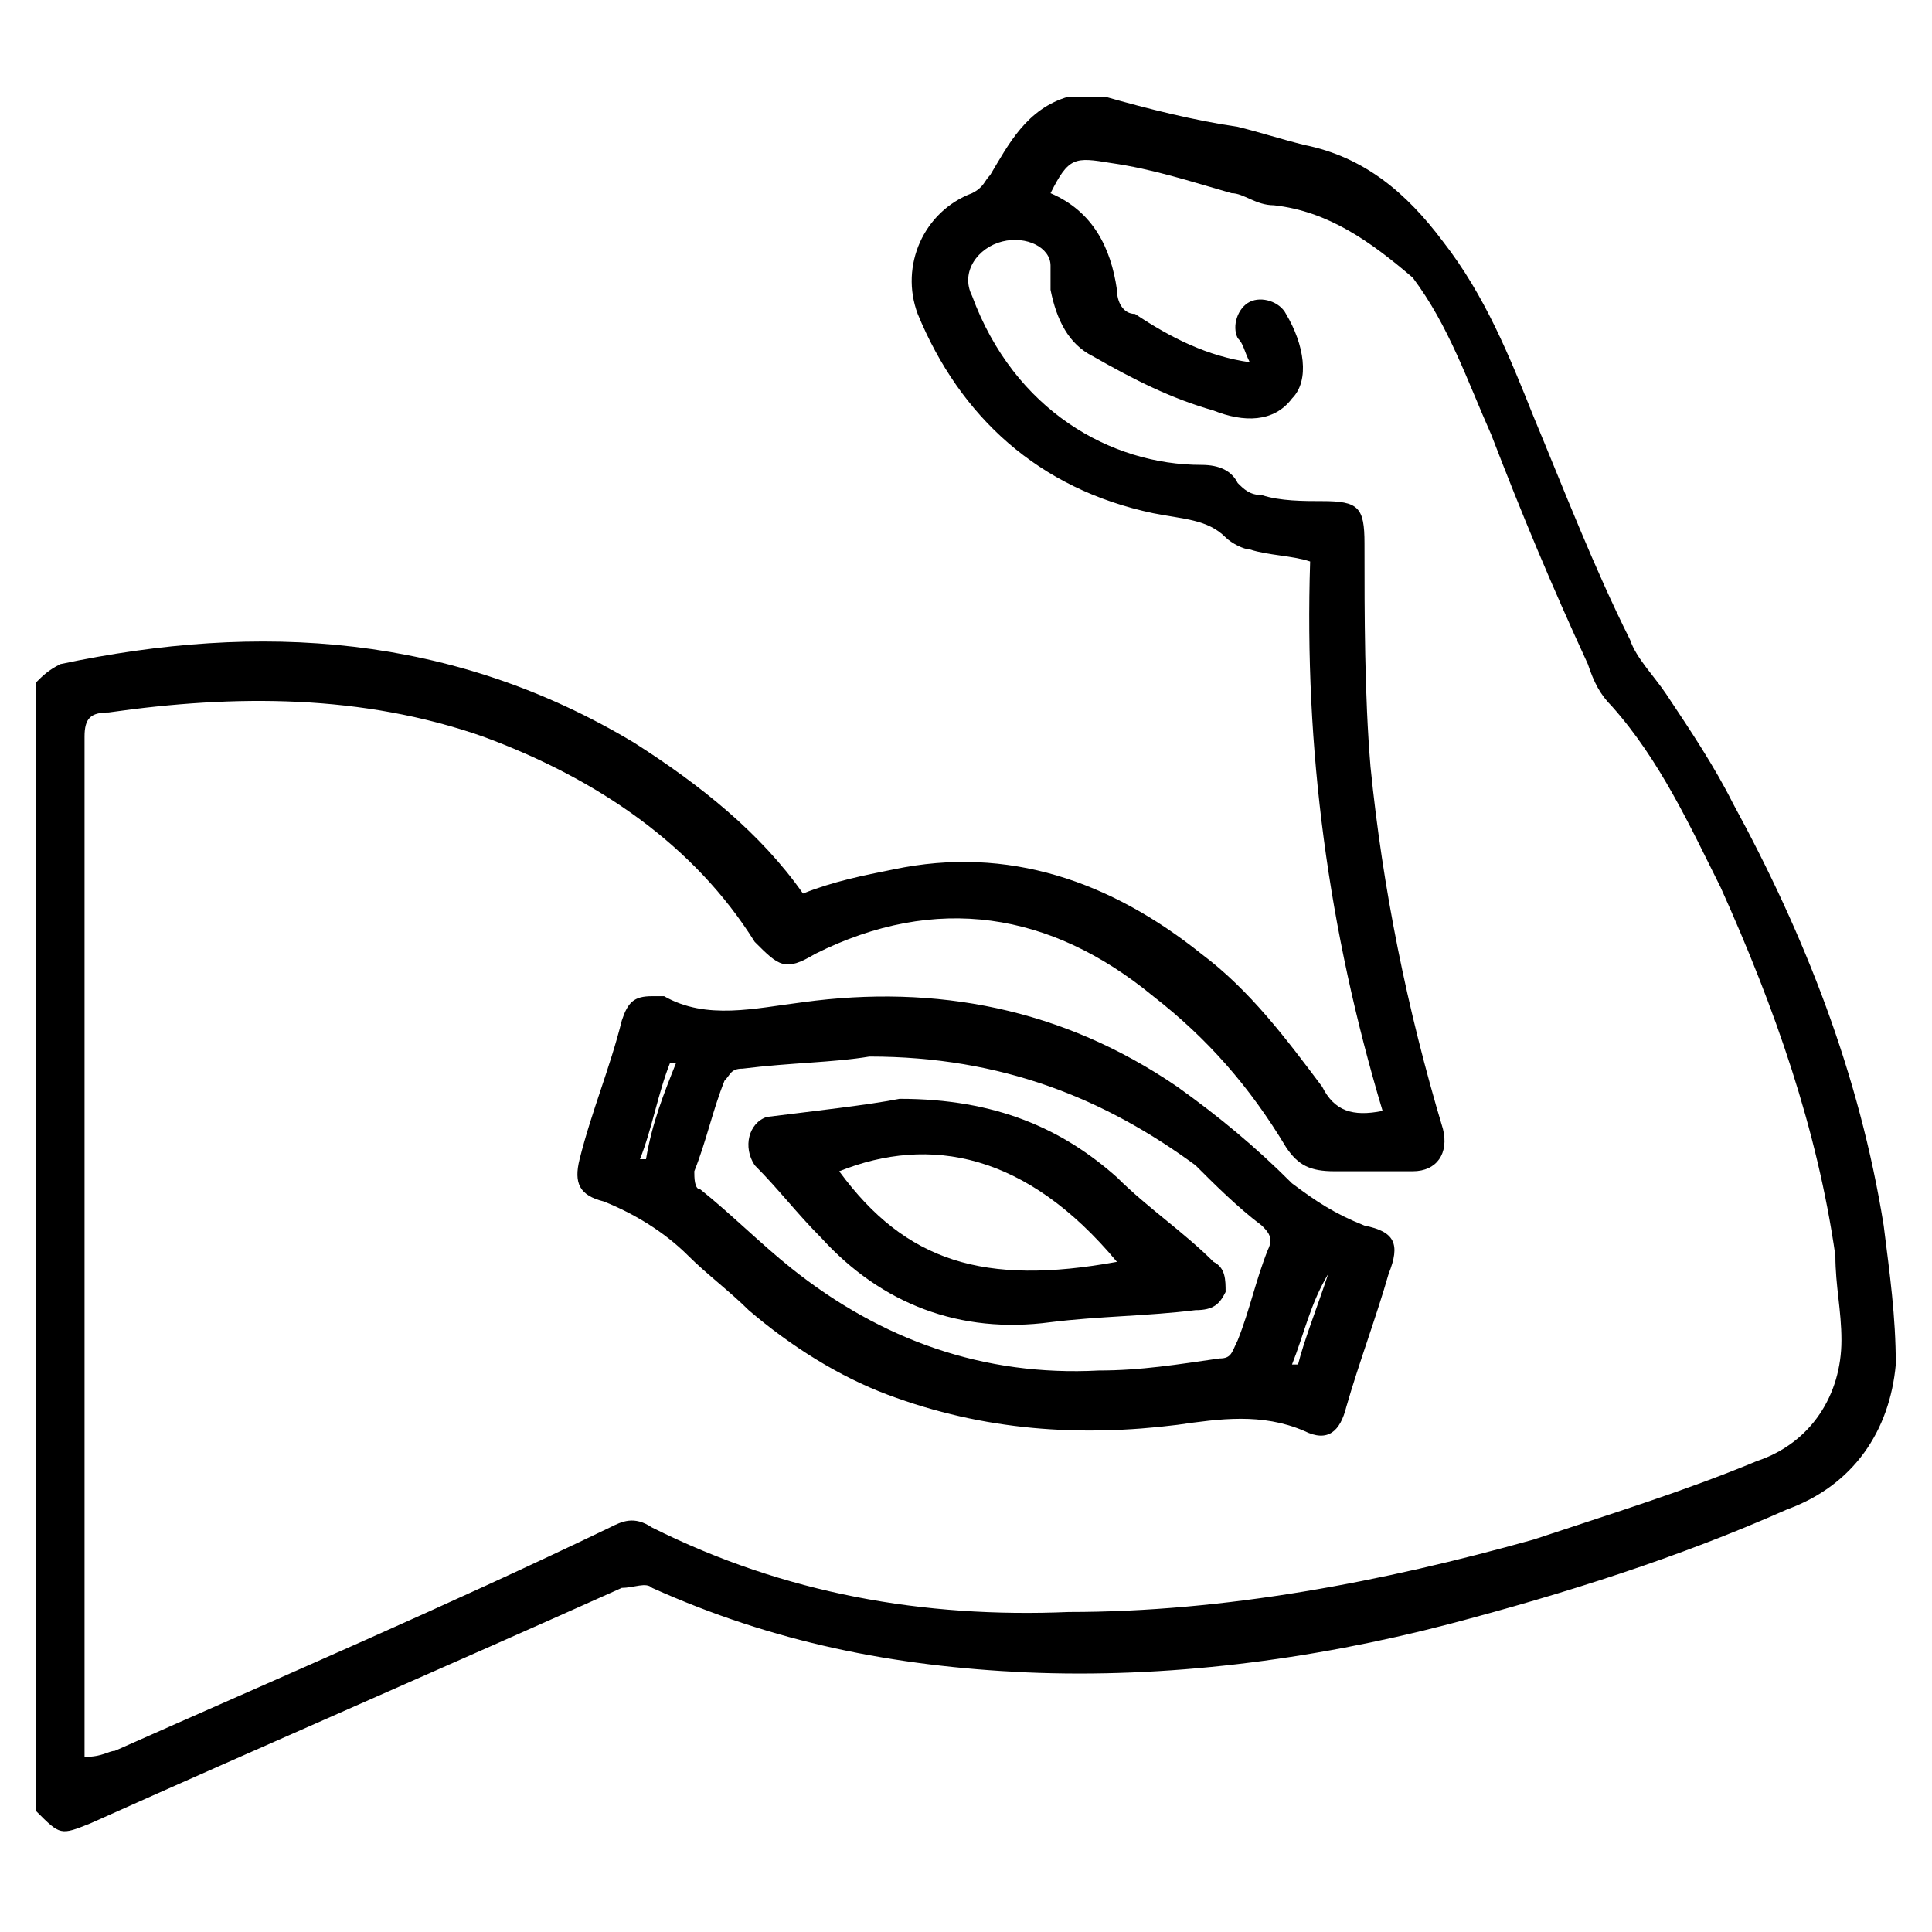
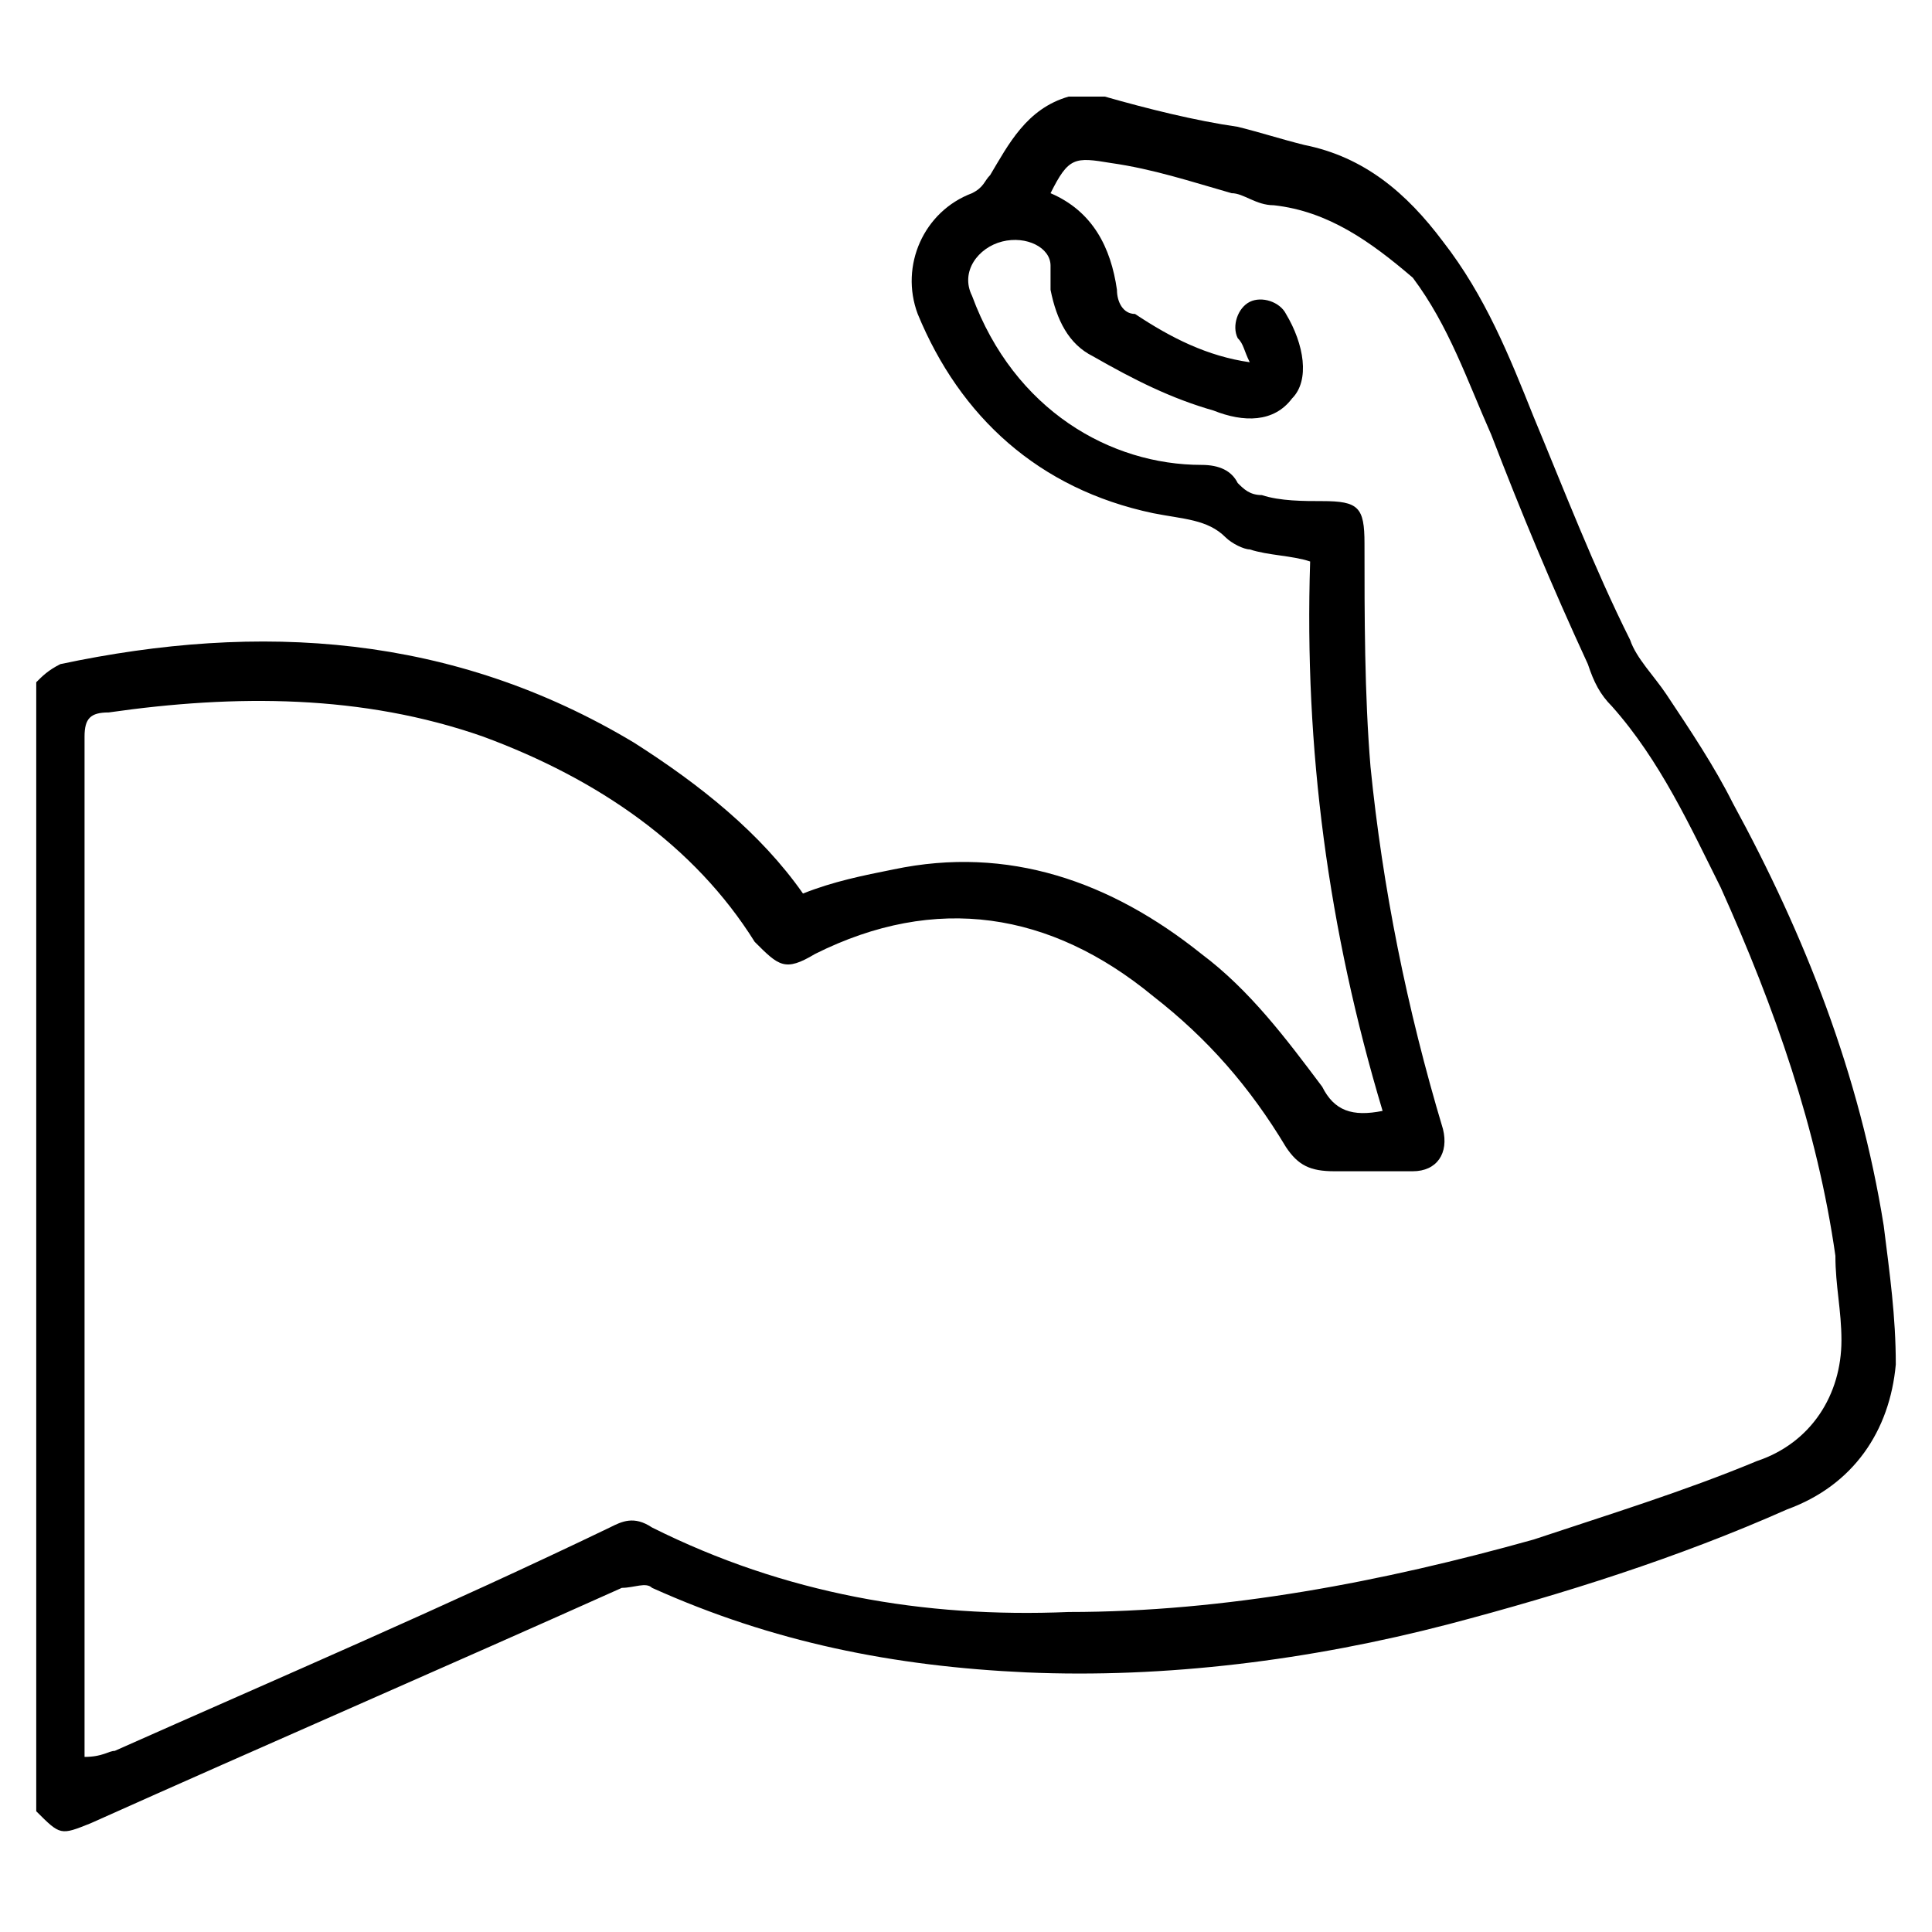
<svg xmlns="http://www.w3.org/2000/svg" width="54" height="54" viewBox="0 0 54 54" fill="none">
  <path d="M1.013 19.069C1.181 18.9 1.35 18.731 1.688 18.562C7.256 17.381 12.656 17.719 17.719 20.756C19.575 21.938 21.263 23.288 22.444 24.975C23.288 24.637 24.131 24.469 24.975 24.3C28.181 23.625 31.05 24.637 33.581 26.663C34.931 27.675 35.944 29.025 36.956 30.375C37.294 31.05 37.8 31.219 38.644 31.05C37.125 25.987 36.45 20.925 36.619 15.694C36.113 15.525 35.438 15.525 34.931 15.356C34.763 15.356 34.425 15.188 34.256 15.019C33.75 14.512 33.075 14.512 32.231 14.344C29.025 13.669 26.831 11.644 25.65 8.775C25.144 7.425 25.819 5.906 27.169 5.4C27.506 5.231 27.506 5.062 27.675 4.894C28.181 4.05 28.688 3.037 29.869 2.7C30.206 2.7 30.544 2.7 30.881 2.7C32.063 3.037 33.413 3.375 34.594 3.544C35.269 3.712 35.775 3.881 36.45 4.05C38.138 4.387 39.319 5.4 40.331 6.75C41.513 8.269 42.188 9.956 42.863 11.644C43.706 13.669 44.55 15.863 45.563 17.887C45.731 18.394 46.238 18.9 46.575 19.406C47.25 20.419 47.925 21.431 48.431 22.444C50.456 26.156 51.975 30.037 52.65 34.256C52.819 35.606 52.988 36.788 52.988 38.138C52.819 39.994 51.806 41.513 49.95 42.188C46.913 43.537 43.706 44.55 40.5 45.394C36.619 46.406 32.569 46.913 28.688 46.744C24.975 46.575 21.6 45.9 18.225 44.381C18.056 44.212 17.719 44.381 17.381 44.381C12.488 46.575 7.425 48.769 2.531 50.962C1.688 51.3 1.688 51.3 1.013 50.625C1.013 40.163 1.013 29.7 1.013 19.069ZM34.931 10.125C34.763 9.787 34.763 9.619 34.594 9.45C34.425 9.112 34.594 8.606 34.931 8.437C35.269 8.269 35.775 8.437 35.944 8.775C36.45 9.619 36.619 10.631 36.113 11.137C35.606 11.812 34.763 11.812 33.919 11.475C32.738 11.137 31.725 10.631 30.544 9.956C29.869 9.619 29.531 8.944 29.363 8.1C29.363 7.931 29.363 7.762 29.363 7.425C29.363 6.919 28.688 6.581 28.013 6.75C27.338 6.919 26.831 7.594 27.169 8.269C28.35 11.475 31.05 12.994 33.581 12.994C34.088 12.994 34.425 13.162 34.594 13.5C34.763 13.669 34.931 13.838 35.269 13.838C35.775 14.006 36.45 14.006 36.956 14.006C37.969 14.006 38.138 14.175 38.138 15.188C38.138 17.212 38.138 19.406 38.306 21.431C38.644 24.806 39.319 28.181 40.331 31.556C40.5 32.231 40.163 32.737 39.488 32.737C38.813 32.737 38.138 32.737 37.294 32.737C36.619 32.737 36.281 32.569 35.944 32.062C34.931 30.375 33.75 29.025 32.231 27.844C29.363 25.481 26.156 24.975 22.781 26.663C21.938 27.169 21.769 27 21.094 26.325C19.406 23.625 16.706 21.769 13.5 20.587C10.125 19.406 6.581 19.406 3.038 19.913C2.531 19.913 2.363 20.081 2.363 20.587C2.363 29.869 2.363 39.15 2.363 48.431C2.363 48.6 2.363 48.769 2.363 49.106C2.869 49.106 3.038 48.938 3.206 48.938C7.763 46.912 12.488 44.887 17.044 42.694C17.381 42.525 17.719 42.356 18.225 42.694C21.938 44.55 25.819 45.225 29.869 45.056C34.256 45.056 38.644 44.212 42.863 43.031C44.888 42.356 47.081 41.681 49.106 40.837C50.625 40.331 51.469 38.981 51.469 37.462C51.469 36.619 51.3 35.944 51.3 35.1C50.794 31.556 49.613 28.181 48.094 24.806C47.25 23.119 46.406 21.262 45.056 19.744C44.719 19.406 44.55 19.069 44.381 18.562C43.369 16.369 42.525 14.344 41.681 12.15C41.006 10.631 40.5 9.112 39.488 7.762C38.306 6.75 37.125 5.906 35.606 5.737C35.1 5.737 34.763 5.4 34.425 5.4C33.244 5.062 32.231 4.725 31.05 4.556C30.038 4.387 29.869 4.387 29.363 5.4C30.544 5.906 31.05 6.919 31.219 8.1C31.219 8.437 31.388 8.775 31.725 8.775C32.738 9.45 33.75 9.956 34.931 10.125Z" fill="black" />
-   <path d="M18.225 27.844C18.225 27.844 18.394 27.844 18.562 27.844C19.744 28.519 21.094 28.181 22.444 28.012C26.156 27.506 29.7 28.181 32.906 30.375C34.087 31.219 35.1 32.062 36.112 33.075C36.788 33.581 37.294 33.919 38.138 34.256C38.981 34.425 39.15 34.763 38.812 35.606C38.475 36.788 37.969 38.138 37.631 39.319C37.462 39.994 37.125 40.331 36.45 39.994C35.269 39.487 34.087 39.656 32.906 39.825C30.206 40.163 27.506 39.994 24.806 38.981C23.456 38.475 22.106 37.631 20.925 36.619C20.419 36.112 19.744 35.606 19.238 35.1C18.562 34.425 17.719 33.919 16.875 33.581C16.2 33.413 16.031 33.075 16.2 32.4C16.538 31.05 17.044 29.869 17.381 28.519C17.55 28.012 17.719 27.844 18.225 27.844ZM24.3 29.531C23.288 29.7 22.106 29.7 20.756 29.869C20.419 29.869 20.419 30.038 20.25 30.206C19.913 31.05 19.744 31.894 19.406 32.737C19.406 32.906 19.406 33.244 19.575 33.244C20.419 33.919 21.262 34.763 22.106 35.438C24.637 37.462 27.506 38.475 30.712 38.306C31.894 38.306 32.906 38.138 34.087 37.969C34.425 37.969 34.425 37.8 34.594 37.462C34.931 36.619 35.1 35.775 35.438 34.931C35.606 34.594 35.438 34.425 35.269 34.256C34.594 33.75 33.919 33.075 33.413 32.569C30.881 30.712 28.012 29.531 24.3 29.531ZM18.9 29.7H18.731C18.394 30.544 18.225 31.556 17.887 32.4H18.056C18.225 31.387 18.562 30.544 18.9 29.7ZM37.125 35.606C36.956 35.606 36.956 35.606 37.125 35.606C36.619 36.45 36.45 37.294 36.112 38.138H36.281C36.45 37.462 36.788 36.619 37.125 35.606Z" fill="black" />
-   <path d="M25.144 30.712C27.844 30.712 29.7 31.556 31.219 32.906C32.063 33.75 33.075 34.425 33.919 35.269C34.256 35.437 34.256 35.775 34.256 36.112C34.087 36.45 33.919 36.619 33.413 36.619C32.062 36.787 30.713 36.787 29.363 36.956C26.831 37.294 24.638 36.45 22.95 34.594C22.275 33.919 21.769 33.244 21.094 32.569C20.756 32.062 20.925 31.387 21.431 31.219C22.781 31.05 24.3 30.881 25.144 30.712ZM31.219 35.269C28.688 32.231 25.988 31.725 23.456 32.737C25.313 35.269 27.506 35.944 31.219 35.269Z" fill="black" />
</svg>